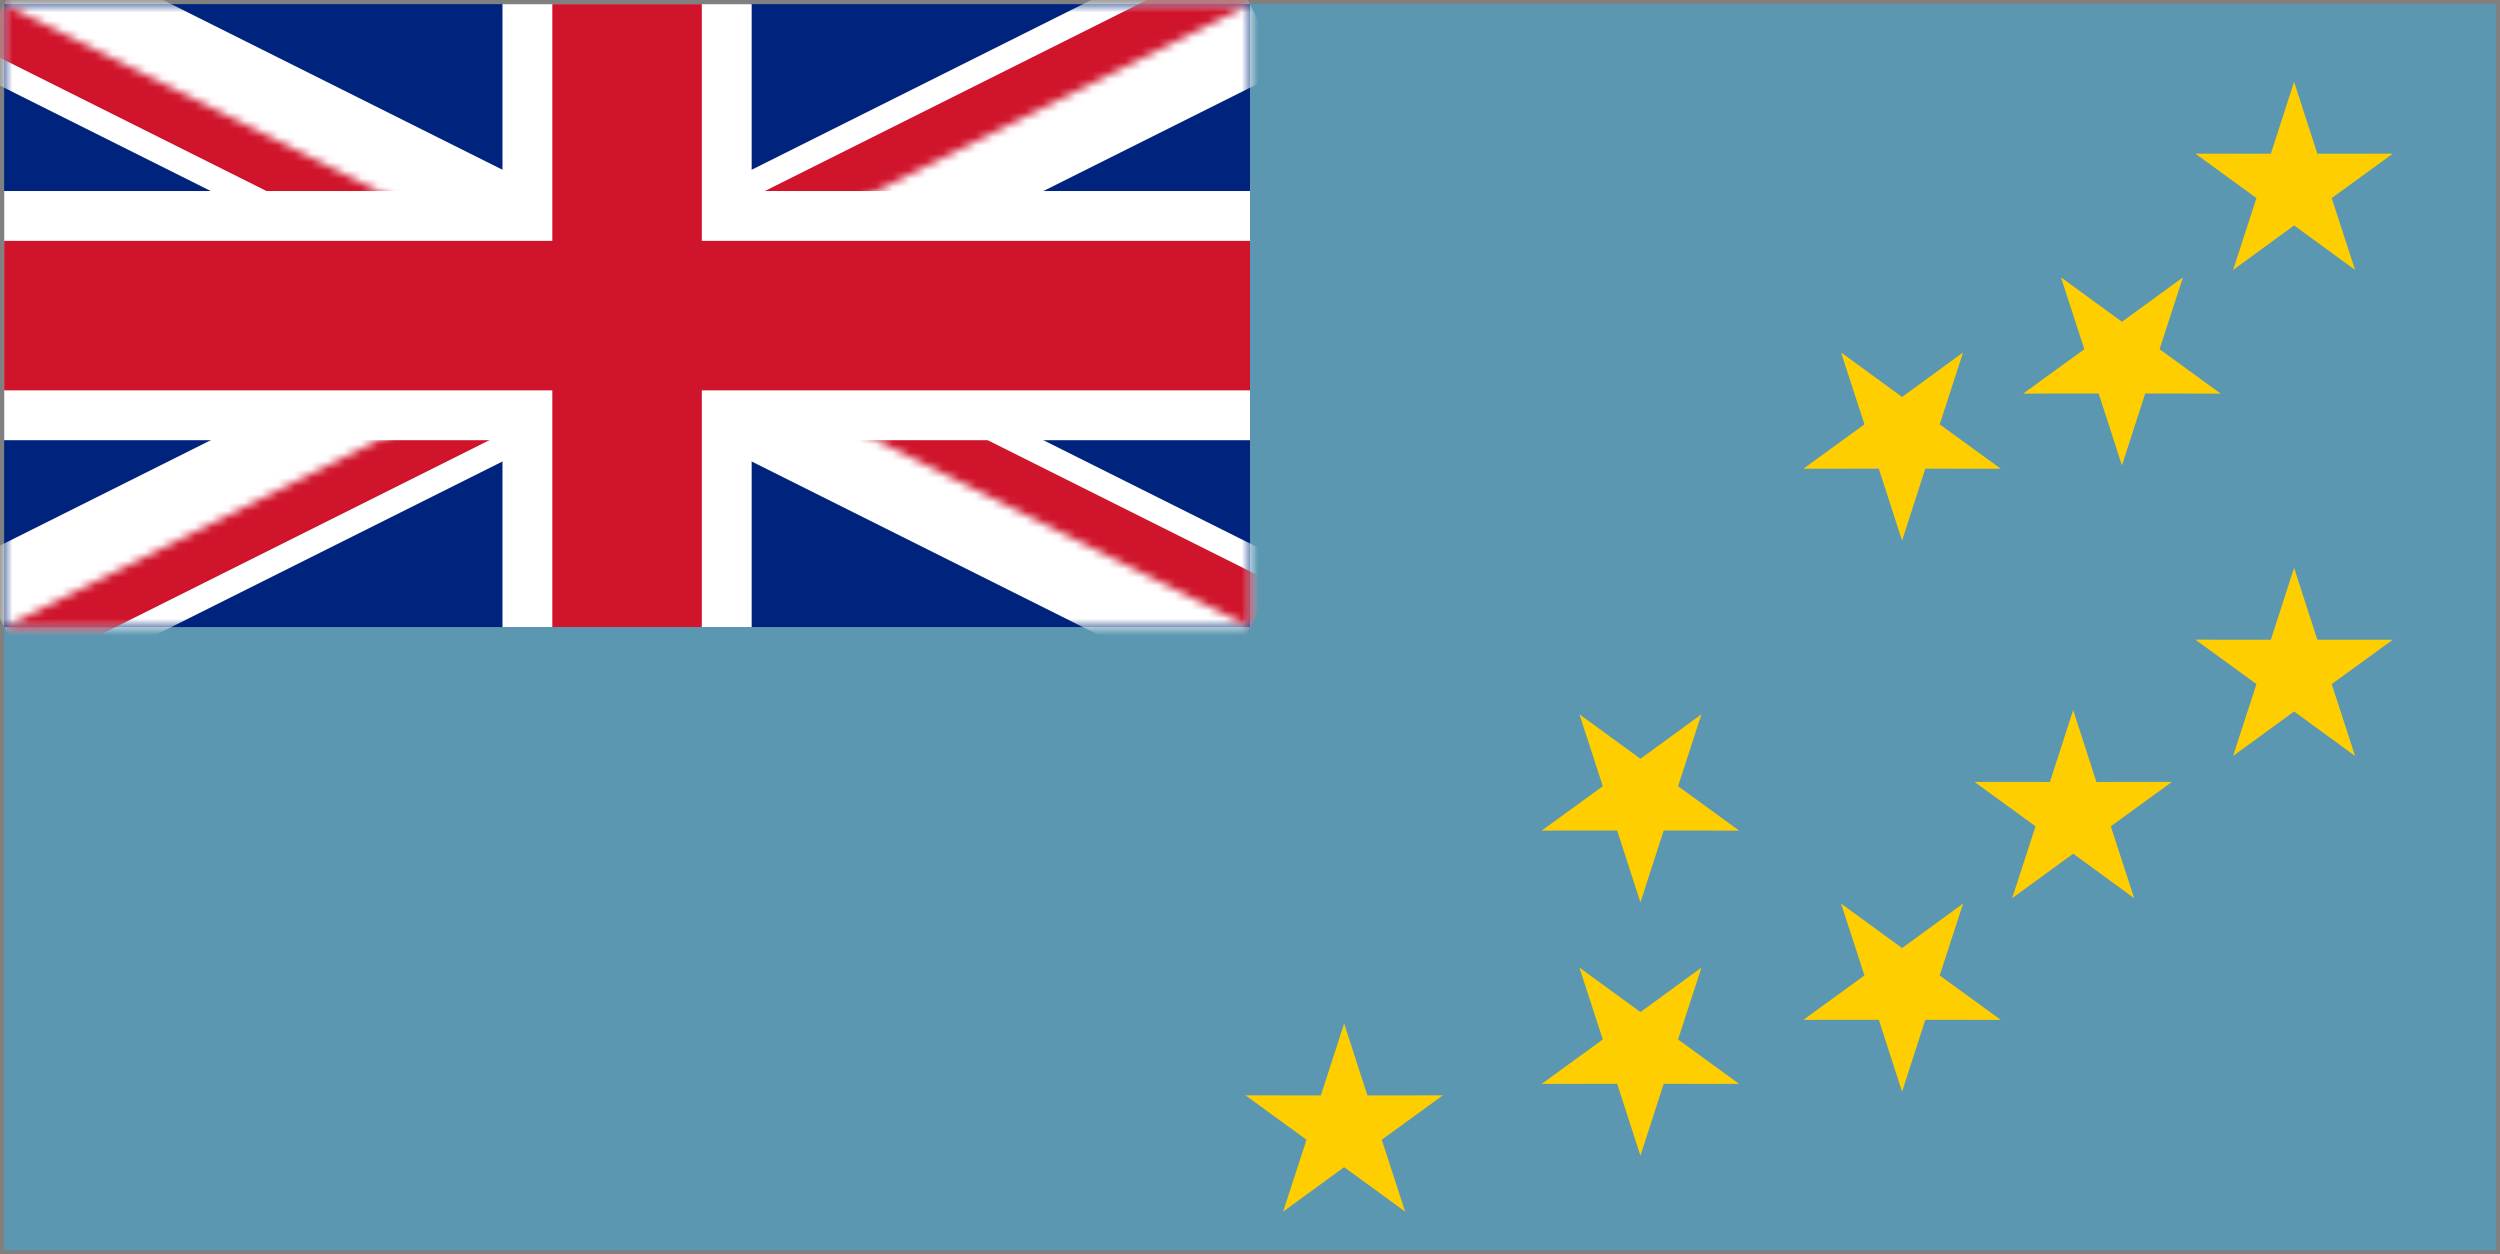
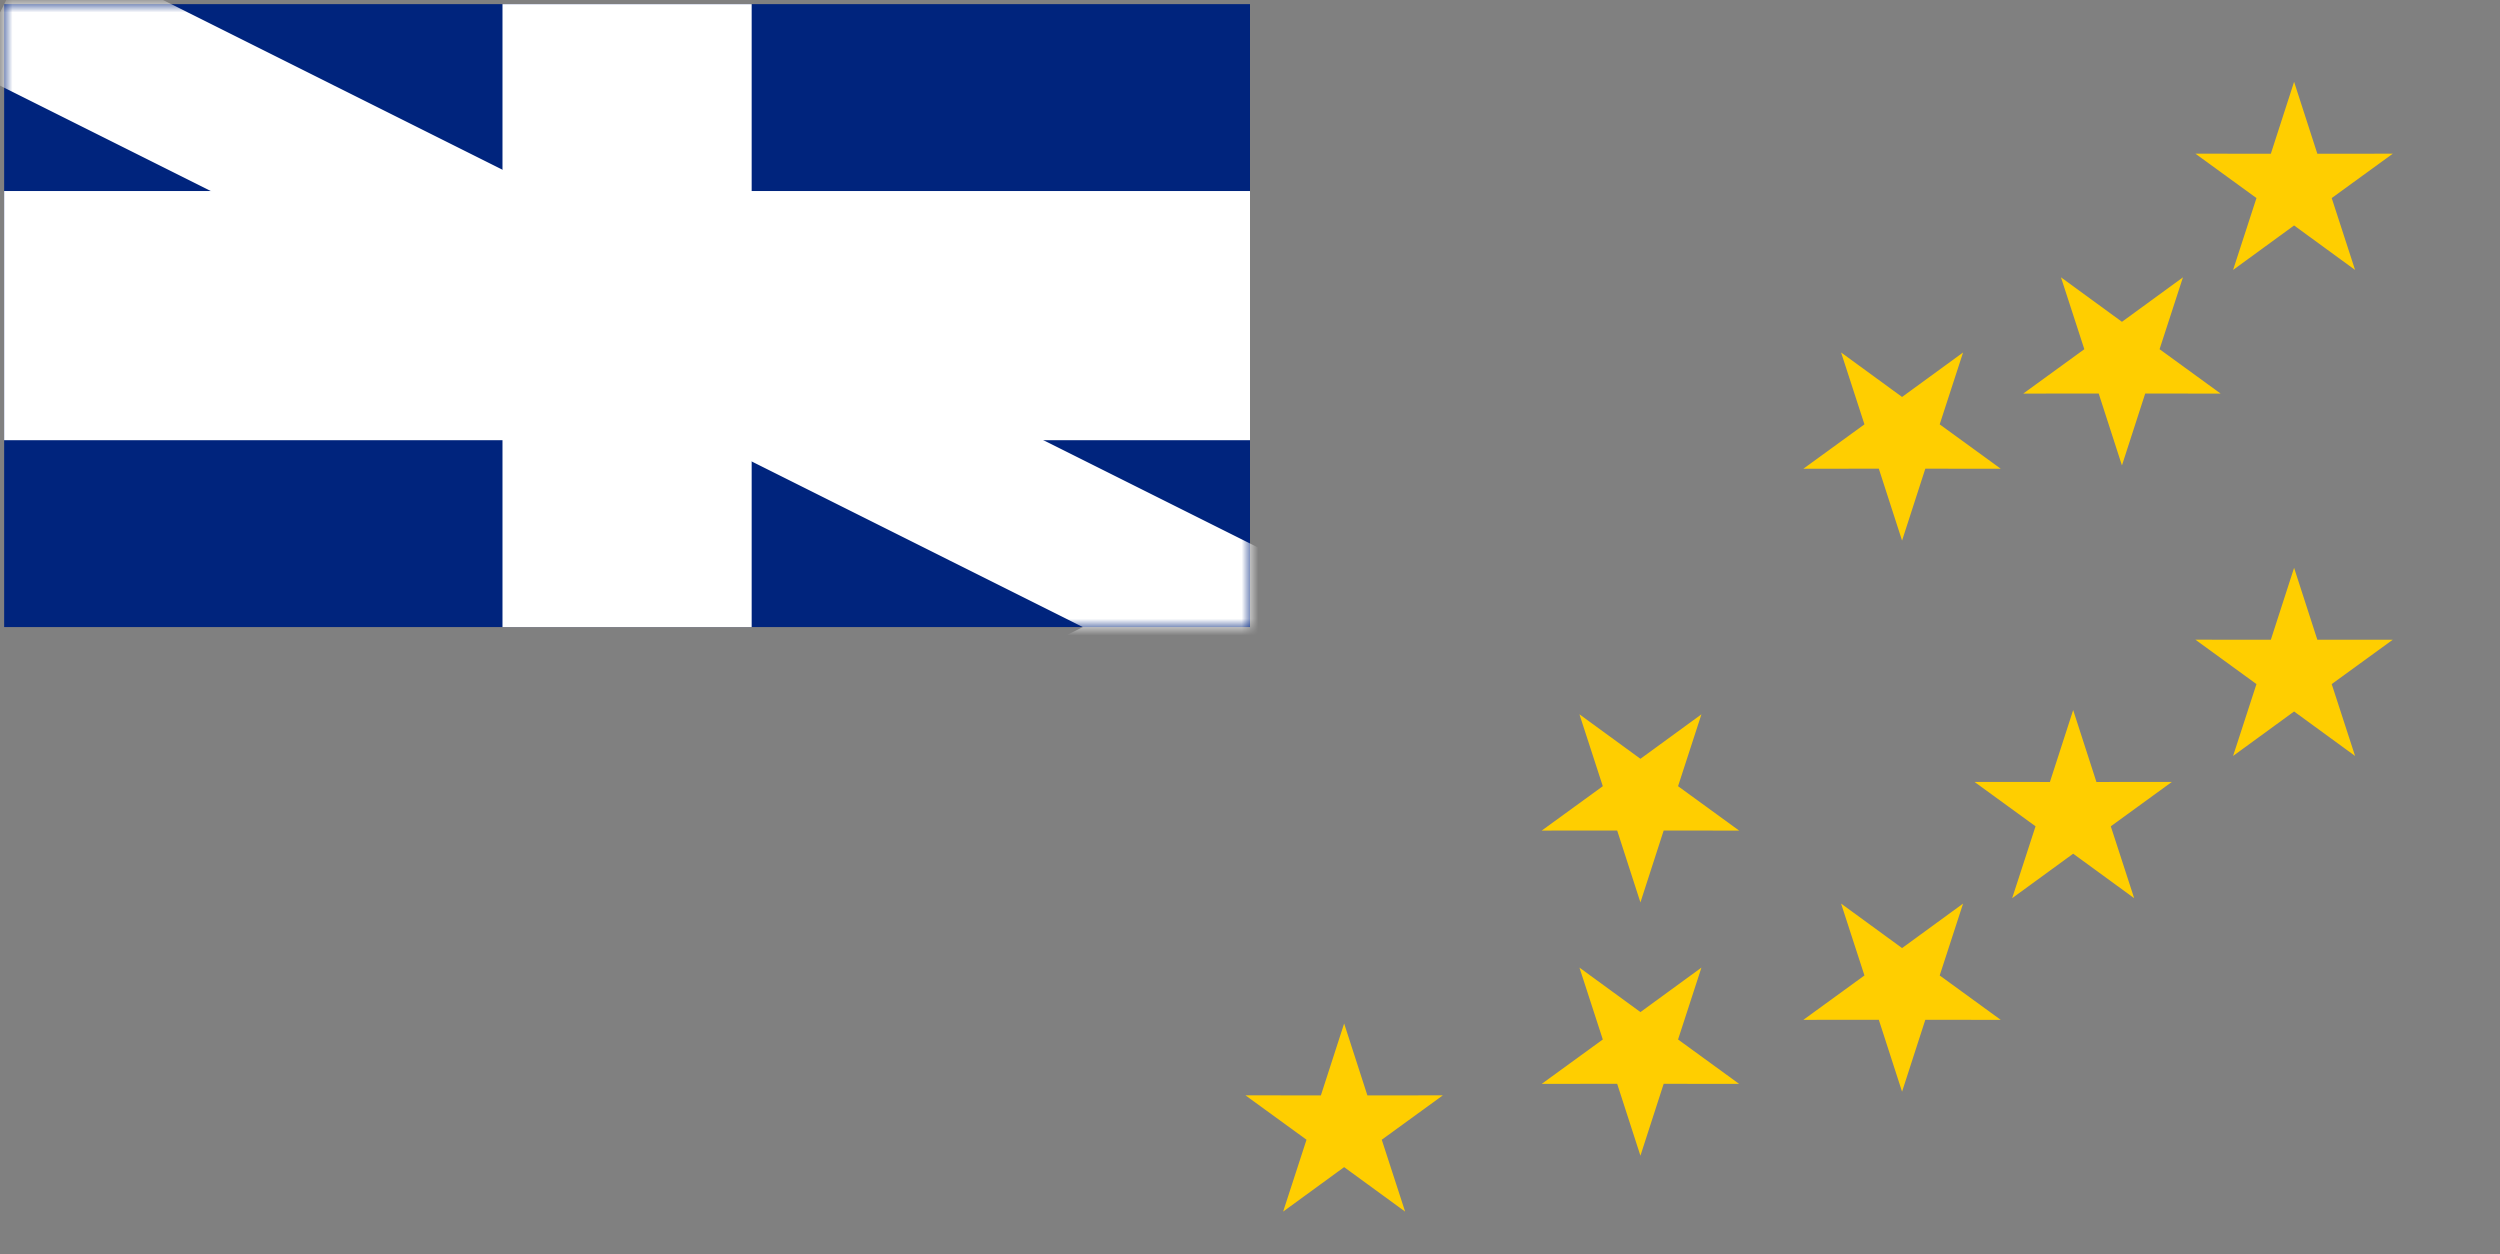
<svg xmlns="http://www.w3.org/2000/svg" xmlns:xlink="http://www.w3.org/1999/xlink" width="301" height="151" viewBox="0 0 301 151">
  <rect x="0" y="0" width="301" height="151" fill="#808080" stroke="none" />
  <defs>
    <path id="a" d="M.5.5h150v75H.5z" />
-     <path id="c" d="M75.5 38h75v37.5L75.5 38zm0 0v37.5H.5l75-37.5zm0 0H.5V.5l75 37.5zm0 0V.5h75L75.5 38z" />
  </defs>
  <g fill="none" fill-rule="evenodd">
-     <path fill="#5B97B1" fill-rule="nonzero" d="M.5.5h300v150H.5z" />
    <path fill="#00247D" fill-rule="nonzero" d="M.5.5h150v75H.5z" />
    <mask id="b" fill="#fff">
      <use xlink:href="#a" />
    </mask>
-     <path stroke="#FFF" stroke-width="18" d="M.5.5l150 75m0-75l-150 75" mask="url(#b)" />
+     <path stroke="#FFF" stroke-width="18" d="M.5.5l150 75l-150 75" mask="url(#b)" />
    <mask id="d" fill="#fff">
      <use xlink:href="#c" />
    </mask>
    <path stroke="#CF142B" stroke-width="12" d="M.5.5l150 75m0-75l-150 75" mask="url(#d)" />
    <path stroke="#FFF" stroke-width="30" d="M75.5.5v75M.5 38h150" />
-     <path stroke="#CF142B" stroke-width="18" d="M75.5.5v75M.5 38h150" />
    <path fill="#FFCE00" fill-rule="nonzero" d="M273.409 18.51l2.8-8.659 2.799 8.659 9.084-.006-7.354 5.343 2.813 8.654-7.343-5.356-7.345 5.355 2.815-8.654-7.352-5.344zM246.81 94.15l2.8-8.659 2.8 8.659 9.083-.007-7.353 5.344 2.813 8.654-7.344-5.356-7.345 5.355 2.815-8.654-7.352-5.345zM273.409 77.027l2.8-8.659 2.799 8.659 9.084-.006-7.354 5.343 2.813 8.654-7.343-5.356-7.345 5.355 2.815-8.654-7.352-5.345zM159.034 131.887l2.801-8.659 2.799 8.659 9.083-.007-7.353 5.344 2.813 8.654-7.344-5.356-7.344 5.355 2.815-8.654-7.353-5.345zM200.307 99.995l-2.8 8.658-2.8-8.659-9.083.007 7.353-5.343-2.813-8.655 7.344 5.357 7.344-5.356-2.814 8.654 7.352 5.345zM231.808 56.429l-2.8 8.659-2.799-8.659-9.084.006 7.354-5.343-2.813-8.654 7.343 5.356 7.345-5.355-2.815 8.654 7.352 5.344zM258.283 47.381l-2.801 8.658-2.799-8.658-9.083.006 7.353-5.343-2.813-8.655 7.344 5.357 7.344-5.355-2.815 8.653 7.353 5.345zM231.808 122.783l-2.8 8.658-2.799-8.659-9.084.007 7.354-5.343-2.813-8.655 7.343 5.357 7.345-5.356-2.815 8.654 7.352 5.345zM200.307 130.491l-2.8 8.658-2.8-8.659-9.083.007 7.353-5.344-2.813-8.654 7.344 5.356 7.344-5.355-2.814 8.654 7.352 5.345z" />
  </g>
</svg>